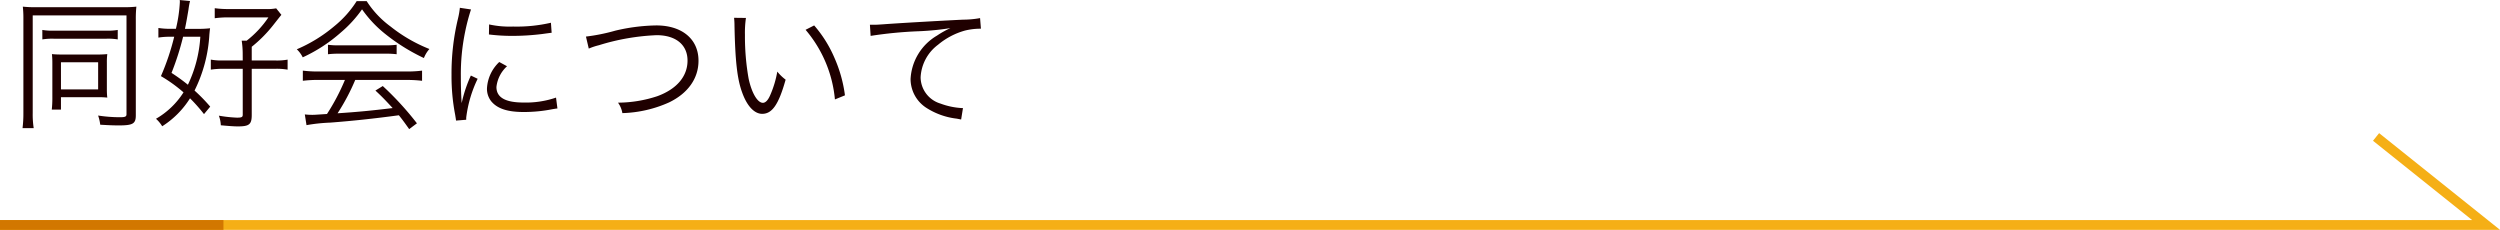
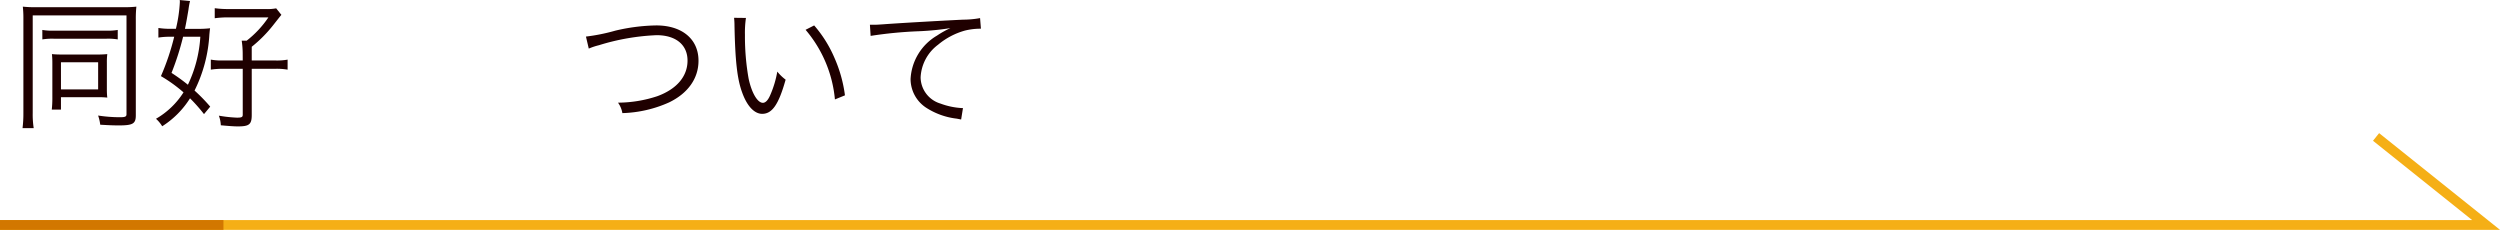
<svg xmlns="http://www.w3.org/2000/svg" viewBox="0 0 354.096 32.554">
  <defs>
    <style>.cls-1,.cls-2{fill:none;stroke-miterlimit:10;stroke-width:1.385px;}.cls-1{stroke:#f5af16;}.cls-2{stroke:#d27700;}.cls-3{fill:#1f0000;}</style>
  </defs>
  <g id="レイヤー_2" data-name="レイヤー 2">
    <g id="レイヤー_1-2" data-name="レイヤー 1">
      <polyline class="cls-1" points="0 31.861 352.122 31.861 336.541 19.397" />
      <line class="cls-2" y1="31.861" x2="31.65" y2="31.861" />
      <path class="cls-3" d="M3.313,3.637a15.62,15.62,0,0,0-.08-1.8,16.009,16.009,0,0,0,1.9.079H17.476a15.3,15.3,0,0,0,1.84-.079,15.783,15.783,0,0,0-.08,1.82V17.22c0,1.2-.4,1.44-2.44,1.44-.741,0-1.62-.04-2.6-.1a6.046,6.046,0,0,0-.3-1.3,20.428,20.428,0,0,0,3.081.24c.76,0,.94-.08.94-.44V3.077H4.634V16.9a12.544,12.544,0,0,0,.139,2.141H3.193a16.759,16.759,0,0,0,.12-2.141Zm2.681,1.5a8.146,8.146,0,0,0,1.62.1h7.441a8.151,8.151,0,0,0,1.621-.1V6.478a8.229,8.229,0,0,0-1.58-.1H7.6a8.725,8.725,0,0,0-1.6.1Zm9.142,8.422a9.938,9.938,0,0,0,.06,1.16,12.267,12.267,0,0,0-1.24-.06H8.635V16.42h-1.3a15.95,15.95,0,0,0,.08-1.841v-4.8a11.587,11.587,0,0,0-.06-1.22c.42.04.821.06,1.34.06h5.041a14.374,14.374,0,0,0,1.461-.06,8.665,8.665,0,0,0-.06,1.2Zm-6.5,0H13.9V9.718H8.635Z" transform="translate(0 -0.896)" />
      <path class="cls-3" d="M28.894,17.06a23.383,23.383,0,0,0-1.98-2.241,12.614,12.614,0,0,1-3.941,3.961,4.6,4.6,0,0,0-.88-1.06,11.309,11.309,0,0,0,3.9-3.741,20.522,20.522,0,0,0-3.2-2.3A33.824,33.824,0,0,0,24.674,6.1h-.6a9.994,9.994,0,0,0-1.64.12V4.857a10.747,10.747,0,0,0,1.76.121h.721a20.336,20.336,0,0,0,.559-3.8A1.729,1.729,0,0,0,25.454.9l1.46.14a11.086,11.086,0,0,0-.22,1.221c-.12.72-.32,1.9-.5,2.721h1.74A14.275,14.275,0,0,0,29.755,4.9c-.04.28-.04.28-.1.9a20.291,20.291,0,0,1-2.1,7.922A24.513,24.513,0,0,1,29.774,16ZM25.933,6.1a38.6,38.6,0,0,1-1.639,5.121,25.916,25.916,0,0,1,2.32,1.679,18.263,18.263,0,0,0,1.76-6.8Zm8.443,2.52a12.809,12.809,0,0,0-.141-1.961h.7a14.279,14.279,0,0,0,3.081-3.3H32.375a13.351,13.351,0,0,0-1.96.121V2.057a13.632,13.632,0,0,0,2.02.12h5.141a6.682,6.682,0,0,0,1.541-.1L39.856,3c-.139.16-.139.16-1.179,1.48a18.739,18.739,0,0,1-3.021,3.041v1.94h3.3a8.505,8.505,0,0,0,1.78-.12v1.421a8.777,8.777,0,0,0-1.78-.12h-3.3V17.18c0,1.341-.36,1.62-1.98,1.62-.521,0-1.341-.06-2.4-.16A4.466,4.466,0,0,0,31,17.279a19.055,19.055,0,0,0,2.56.281c.68,0,.821-.081.821-.42v-6.5h-2.7a11.347,11.347,0,0,0-1.821.12V9.338a8.176,8.176,0,0,0,1.8.12h2.721Z" transform="translate(0 -0.896)" />
-       <path class="cls-3" d="M51.935,1.057A13.454,13.454,0,0,0,55.3,4.637a21.613,21.613,0,0,0,5.521,3.2,4.224,4.224,0,0,0-.78,1.28,27.492,27.492,0,0,1-5.562-3.48,16.664,16.664,0,0,1-3.2-3.421,17.281,17.281,0,0,1-3,3.28,21.951,21.951,0,0,1-5.4,3.521,4.014,4.014,0,0,0-.84-1.14,20.974,20.974,0,0,0,5.3-3.261,14.667,14.667,0,0,0,3.18-3.56ZM45.174,12.219a17.161,17.161,0,0,0-2.281.12V10.9a16.975,16.975,0,0,0,2.281.121H57.5a16.771,16.771,0,0,0,2.281-.121v1.441a17.381,17.381,0,0,0-2.281-.12H50.314a29.916,29.916,0,0,1-2.5,4.72c2.761-.179,4.841-.379,7.8-.74-1.2-1.3-1.561-1.66-2.44-2.48l1.04-.64a43.19,43.19,0,0,1,4.84,5.281l-1.1.821c-.779-1.1-1.04-1.441-1.46-1.961-3.561.48-6.581.8-9.7,1.04a24,24,0,0,0-3.381.36l-.24-1.52a9.258,9.258,0,0,0,1.02.06c.32,0,.32,0,2.121-.12a30.119,30.119,0,0,0,2.54-4.821Zm1.28-4.982a10.424,10.424,0,0,0,1.58.08H54.5a11.969,11.969,0,0,0,1.68-.08V8.578A12.311,12.311,0,0,0,54.5,8.5H48.014a11.5,11.5,0,0,0-1.56.08Z" transform="translate(0 -0.896)" />
-       <path class="cls-3" d="M66.714,2.236a28.469,28.469,0,0,0-.84,3.2,29.565,29.565,0,0,0-.6,6.26c0,1.561.04,2.741.12,3.8a18.646,18.646,0,0,1,1.3-3.9l.96.46a17.431,17.431,0,0,0-1.62,5.5v.3l-1.44.119c-.04-.319-.061-.419-.121-.8a28.751,28.751,0,0,1-.52-5.661,33.1,33.1,0,0,1,.9-7.922A11.044,11.044,0,0,0,65.134,2Zm5.1,8.042a4.653,4.653,0,0,0-1.5,2.941c0,1.48,1.261,2.2,3.841,2.2a13.175,13.175,0,0,0,4.6-.7l.2,1.541c-.261.019-.3.04-.7.1a20.588,20.588,0,0,1-4.1.4c-2.28,0-3.721-.481-4.58-1.521a2.828,2.828,0,0,1-.6-1.84,5.526,5.526,0,0,1,1.741-3.721ZM69.274,4.357a13.6,13.6,0,0,0,3.4.3,21.466,21.466,0,0,0,5.36-.54l.1,1.42c-.041,0-.5.061-1.381.181a33.953,33.953,0,0,1-4.3.26,26.64,26.64,0,0,1-3.2-.2Z" transform="translate(0 -0.896)" />
      <path class="cls-3" d="M82.993,6.077a26.781,26.781,0,0,0,4.161-.84,26.735,26.735,0,0,1,5.8-.74c3.661,0,5.981,1.941,5.981,5,0,2.5-1.48,4.6-4.161,5.9a17.29,17.29,0,0,1-6.621,1.521,3.532,3.532,0,0,0-.62-1.481A17.946,17.946,0,0,0,93.1,14.52c2.74-1,4.28-2.8,4.28-5.041s-1.66-3.6-4.381-3.6A31.784,31.784,0,0,0,84.834,7.3a8.907,8.907,0,0,0-1.441.479Z" transform="translate(0 -0.896)" />
      <path class="cls-3" d="M105.654,3.437a14.476,14.476,0,0,0-.141,2.38,34.163,34.163,0,0,0,.521,6.222c.439,2.04,1.26,3.42,2.02,3.42.36,0,.7-.34,1-1a14.4,14.4,0,0,0,1.041-3.421,6.4,6.4,0,0,0,1.18,1.141c-.98,3.5-1.9,4.841-3.321,4.841-1.12,0-2.16-1.121-2.841-3.041-.7-1.9-.979-4.46-1.08-9.382a10.82,10.82,0,0,0-.06-1.18Zm9.662,1.06a17.379,17.379,0,0,1,2.861,4.561,19.216,19.216,0,0,1,1.5,5.341l-1.42.58A17.681,17.681,0,0,0,114.1,5.117Z" transform="translate(0 -0.896)" />
      <path class="cls-3" d="M123.213,4.4h.72c.281,0,.521-.02,1.141-.06,2.38-.18,8.781-.54,11.362-.66a13.414,13.414,0,0,0,2.38-.22l.12,1.5a9.282,9.282,0,0,0-2.24.26,10.174,10.174,0,0,0-3.841,2.02,6.118,6.118,0,0,0-2.461,4.621,3.925,3.925,0,0,0,2.8,3.7,10.252,10.252,0,0,0,3,.639h.2l-.26,1.621c-.22-.04-.3-.06-.621-.12a10.1,10.1,0,0,1-4.32-1.541,4.867,4.867,0,0,1-2.221-4.08,7.582,7.582,0,0,1,3.742-6.141,13.041,13.041,0,0,1,1.9-1.061,38.807,38.807,0,0,1-4.4.44,58.7,58.7,0,0,0-6.9.661Z" transform="translate(0 -0.896)" />
    </g>
  </g>
</svg>